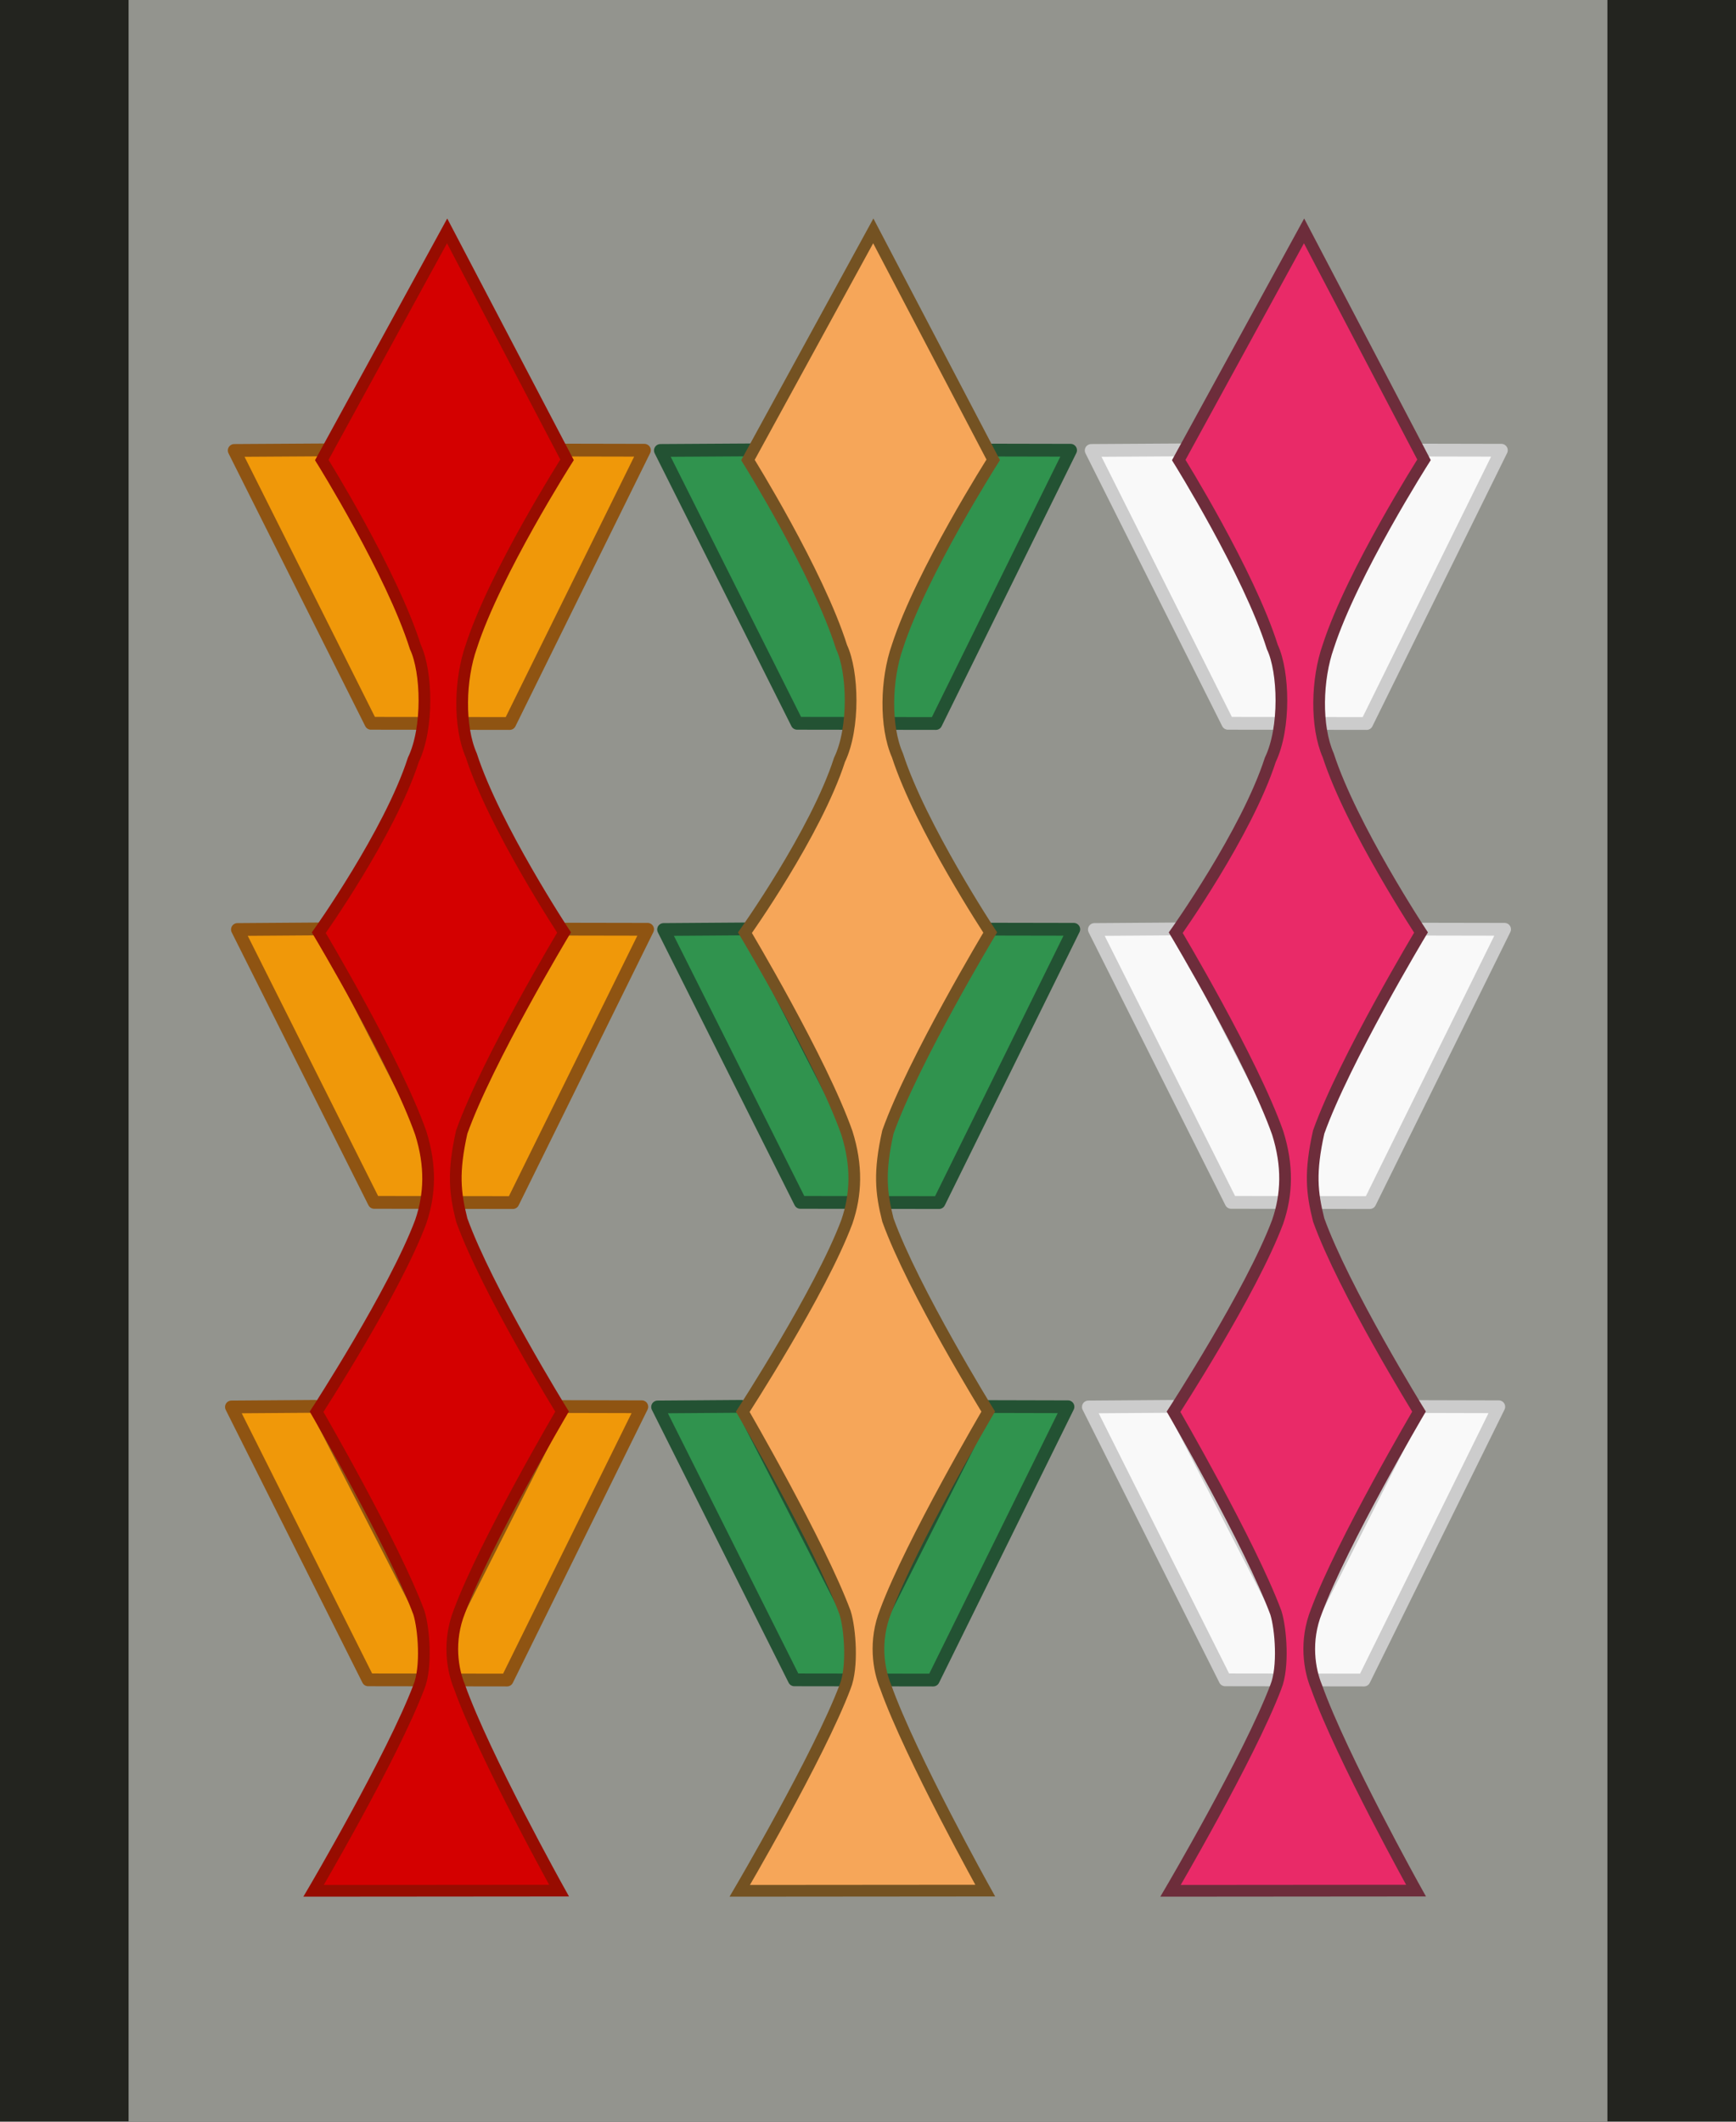
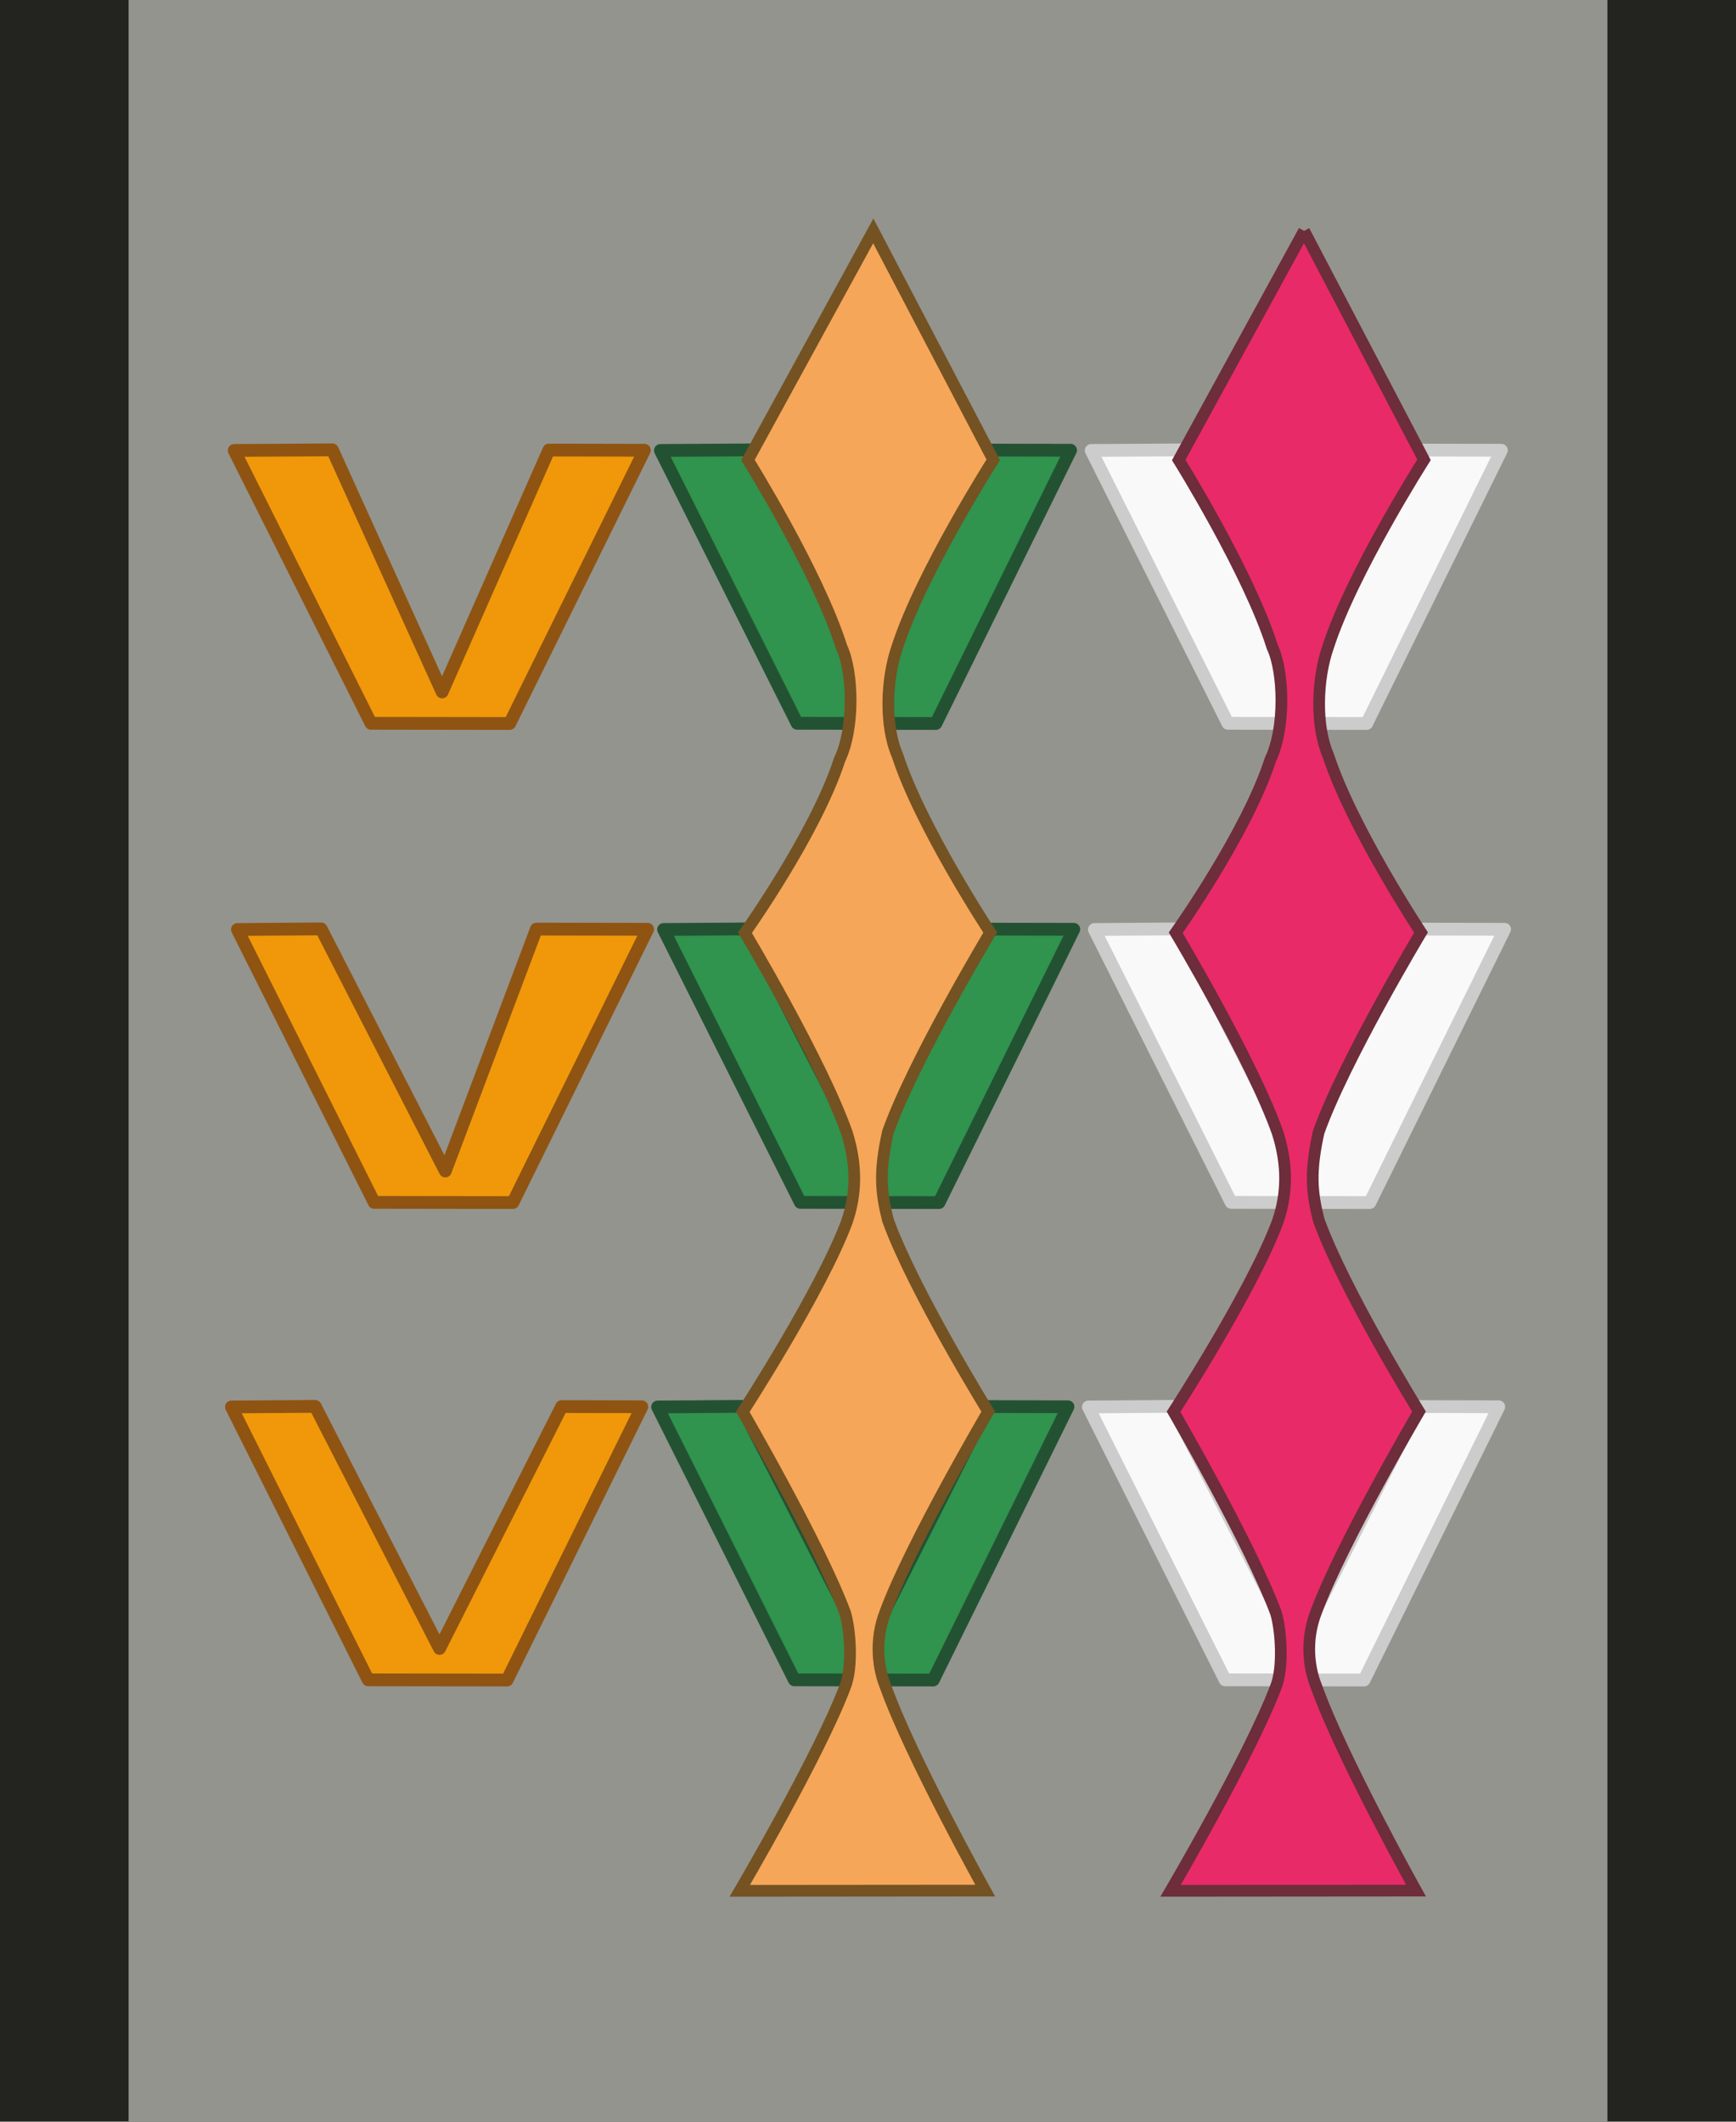
<svg xmlns="http://www.w3.org/2000/svg" xmlns:ns1="http://sodipodi.sourceforge.net/DTD/sodipodi-0.dtd" xmlns:ns2="http://www.inkscape.org/namespaces/inkscape" width="270" height="330" id="svg2" ns1:version="0.32" ns2:version="0.44.1" version="1.0" ns1:docbase="C:\Documents and Settings\Administrador\Escritorio" ns1:docname="mariposas_triquis.svg">
  <defs id="defs4" />
  <ns1:namedview id="base" pagecolor="#ffffff" bordercolor="#666666" borderopacity="1.0" ns2:pageopacity="0.0" ns2:pageshadow="2" ns2:zoom="1" ns2:cx="349.6291" ns2:cy="89" ns2:document-units="px" ns2:current-layer="layer1" showguides="true" ns2:guide-bbox="true" ns2:window-width="1024" ns2:window-height="682" ns2:window-x="-4" ns2:window-y="-4" />
  <g ns2:label="Capa 1" ns2:groupmode="layer" id="layer1" transform="translate(-70,-322.362)">
    <rect style="opacity:1;fill:#23241f;fill-opacity:1;fill-rule:evenodd;stroke:none;stroke-width:2;stroke-linecap:round;stroke-linejoin:round;stroke-miterlimit:4;stroke-dasharray:none;stroke-opacity:1" id="rect7255" width="270" height="330" x="70" y="322.362" />
    <rect style="opacity:1;fill:#93948e;fill-opacity:1;fill-rule:evenodd;stroke:none;stroke-width:2;stroke-linecap:round;stroke-linejoin:round;stroke-miterlimit:4;stroke-dasharray:none;stroke-opacity:1" id="rect6368" width="230" height="330" x="90" y="322.362" />
    <g id="g8142" transform="translate(-7.521,-2.185)">
      <path ns1:nodetypes="cccccccccccccccccccccccc" id="path5455" d="M 129.215,394.515 L 113.95,394.608 L 135.216,437.048 L 156.792,437.079 L 177.747,394.577 L 162.886,394.546 L 146.284,432.174 L 129.215,394.515 z M 127.474,469.026 L 114.448,469.119 L 135.713,511.559 L 157.29,511.59 L 178.244,469.088 L 160.944,469.057 L 146.781,506.685 L 127.474,469.026 z M 126.542,543.288 L 113.515,543.381 L 134.78,585.822 L 156.388,585.853 L 177.343,543.35 L 164.875,543.319 L 145.88,580.947 L 126.542,543.288 z " style="opacity:1;fill:#f09809;fill-opacity:1;fill-rule:evenodd;stroke:#8f5412;stroke-width:1.988;stroke-linecap:round;stroke-linejoin:round;stroke-miterlimit:4;stroke-dasharray:none;stroke-opacity:1" />
-       <path ns1:nodetypes="cccccccccccccccccccccc" id="path4548" d="M 147.061,360.457 L 127.568,396.098 C 127.568,396.098 138.463,413.571 142.129,425.196 C 143.918,428.977 144.195,437.774 141.807,442.73 C 138.13,454.116 127.101,469.616 127.101,469.616 C 127.101,469.616 138.993,489.516 142.957,500.755 C 144.564,505.873 144.413,510.319 142.957,514.571 C 138.908,525.413 126.759,544.127 126.759,544.127 C 126.759,544.127 138.698,564.695 142.677,575.39 C 143.463,577.909 143.907,583.864 142.677,586.908 C 138.581,597.72 126.293,618.638 126.293,618.638 L 164.471,618.607 C 164.471,618.607 152.859,597.775 148.989,586.908 C 147.902,584.301 147.13,579.794 148.989,575.142 C 152.976,564.439 164.938,544.096 164.938,544.096 C 164.938,544.096 153.232,525.157 149.331,514.291 C 148.258,510.016 147.944,506.864 149.331,500.631 C 153.31,489.454 165.249,469.585 165.249,469.585 C 165.249,469.585 154.429,453.169 150.823,442.046 C 148.826,437.515 149.032,430.16 150.823,425.095 C 154.546,413.6 165.715,396.067 165.715,396.067 L 147.061,360.457 z " style="opacity:1;fill:#d40000;fill-opacity:1;fill-rule:evenodd;stroke:#970c00;stroke-width:1.819;stroke-linecap:butt;stroke-linejoin:miter;stroke-miterlimit:4;stroke-dasharray:none;stroke-opacity:1" />
      <path ns1:nodetypes="cccccccccccccccccccccccc" id="path6358" d="M 195.497,394.515 L 180.232,394.608 L 201.497,437.048 L 223.074,437.079 L 244.028,394.577 L 229.167,394.546 L 212.565,432.174 L 195.497,394.515 z M 193.756,469.026 L 180.729,469.119 L 201.995,511.559 L 223.571,511.59 L 244.526,469.088 L 227.447,469.057 L 213.063,506.685 L 193.756,469.026 z M 192.823,543.288 L 179.797,543.381 L 201.062,585.822 L 222.67,585.853 L 243.624,543.35 L 231.157,543.319 L 212.161,580.947 L 192.823,543.288 z " style="opacity:1;fill:#30934e;fill-opacity:1;fill-rule:evenodd;stroke:#235233;stroke-width:1.988;stroke-linecap:round;stroke-linejoin:round;stroke-miterlimit:4;stroke-dasharray:none;stroke-opacity:1" />
      <path ns1:nodetypes="cccccccccccccccccccccc" id="path6360" d="M 213.343,360.457 L 193.849,396.098 C 193.849,396.098 204.745,413.571 208.41,425.196 C 210.199,428.977 210.477,437.774 208.089,442.73 C 204.412,454.116 193.383,469.616 193.383,469.616 C 193.383,469.616 205.275,489.516 209.239,500.755 C 210.845,505.873 210.695,510.319 209.239,514.571 C 205.189,525.413 193.041,544.127 193.041,544.127 C 193.041,544.127 204.98,564.695 208.959,575.39 C 209.745,577.909 210.189,583.864 208.959,586.908 C 204.863,597.72 192.575,618.638 192.575,618.638 L 230.753,618.607 C 230.753,618.607 219.141,597.775 215.27,586.908 C 214.184,584.301 213.412,579.794 215.27,575.142 C 219.258,564.439 231.219,544.096 231.219,544.096 C 231.219,544.096 219.514,525.157 215.612,514.291 C 214.539,510.016 214.226,506.864 215.612,500.631 C 219.592,489.454 231.53,469.585 231.53,469.585 C 231.53,469.585 220.711,453.169 217.105,442.046 C 215.108,437.515 215.313,430.16 217.105,425.095 C 220.828,413.6 231.997,396.067 231.997,396.067 L 213.343,360.457 z " style="opacity:1;fill:#f6a659;fill-opacity:1;fill-rule:evenodd;stroke:#745222;stroke-width:1.819;stroke-linecap:butt;stroke-linejoin:miter;stroke-miterlimit:4;stroke-dasharray:none;stroke-opacity:1" />
      <path ns1:nodetypes="cccccccccccccccccccccccc" id="path6364" d="M 262.498,394.515 L 247.233,394.608 L 268.498,437.048 L 290.075,437.079 L 311.029,394.577 L 296.168,394.546 L 279.566,432.174 L 262.498,394.515 z M 260.757,469.026 L 247.73,469.119 L 268.996,511.559 L 290.572,511.59 L 311.527,469.088 L 294.448,469.057 L 280.064,506.685 L 260.757,469.026 z M 259.824,543.288 L 246.797,543.381 L 268.063,585.822 L 289.67,585.853 L 310.625,543.35 L 298.158,543.319 L 279.162,580.947 L 259.824,543.288 z " style="opacity:1;fill:#f9f9f9;fill-opacity:1;fill-rule:evenodd;stroke:#ccc;stroke-width:1.988;stroke-linecap:round;stroke-linejoin:round;stroke-miterlimit:4;stroke-dasharray:none;stroke-opacity:1" />
-       <path ns1:nodetypes="cccccccccccccccccccccc" id="path6366" d="M 280.343,360.457 L 260.85,396.098 C 260.85,396.098 271.745,413.571 275.411,425.196 C 277.2,428.977 277.478,437.774 275.089,442.73 C 271.413,454.116 260.384,469.616 260.384,469.616 C 260.384,469.616 272.276,489.516 276.24,500.755 C 277.846,505.873 277.696,510.319 276.24,514.571 C 272.19,525.413 260.042,544.127 260.042,544.127 C 260.042,544.127 271.98,564.695 275.96,575.39 C 276.746,577.909 277.19,583.864 275.96,586.908 C 271.864,597.72 259.575,618.638 259.575,618.638 L 297.754,618.607 C 297.754,618.607 286.142,597.775 282.271,586.908 C 281.184,584.301 280.413,579.794 282.271,575.142 C 286.258,564.439 298.22,544.096 298.22,544.096 C 298.22,544.096 286.515,525.157 282.613,514.291 C 281.54,510.016 281.227,506.864 282.613,500.631 C 286.592,489.454 298.531,469.585 298.531,469.585 C 298.531,469.585 287.712,453.169 284.105,442.046 C 282.109,437.515 282.314,430.16 284.105,425.095 C 287.828,413.6 298.997,396.067 298.997,396.067 L 280.343,360.457 z " style="opacity:1;fill:#e92a68;fill-opacity:1;fill-rule:evenodd;stroke:#6d2d3b;stroke-width:1.819;stroke-linecap:butt;stroke-linejoin:miter;stroke-miterlimit:4;stroke-dasharray:none;stroke-opacity:1" />
+       <path ns1:nodetypes="cccccccccccccccccccccc" id="path6366" d="M 280.343,360.457 L 260.85,396.098 C 260.85,396.098 271.745,413.571 275.411,425.196 C 277.2,428.977 277.478,437.774 275.089,442.73 C 271.413,454.116 260.384,469.616 260.384,469.616 C 260.384,469.616 272.276,489.516 276.24,500.755 C 277.846,505.873 277.696,510.319 276.24,514.571 C 272.19,525.413 260.042,544.127 260.042,544.127 C 260.042,544.127 271.98,564.695 275.96,575.39 C 276.746,577.909 277.19,583.864 275.96,586.908 C 271.864,597.72 259.575,618.638 259.575,618.638 L 297.754,618.607 C 297.754,618.607 286.142,597.775 282.271,586.908 C 281.184,584.301 280.413,579.794 282.271,575.142 C 286.258,564.439 298.22,544.096 298.22,544.096 C 298.22,544.096 286.515,525.157 282.613,514.291 C 281.54,510.016 281.227,506.864 282.613,500.631 C 286.592,489.454 298.531,469.585 298.531,469.585 C 298.531,469.585 287.712,453.169 284.105,442.046 C 282.109,437.515 282.314,430.16 284.105,425.095 C 287.828,413.6 298.997,396.067 298.997,396.067 L 280.343,360.457 " style="opacity:1;fill:#e92a68;fill-opacity:1;fill-rule:evenodd;stroke:#6d2d3b;stroke-width:1.819;stroke-linecap:butt;stroke-linejoin:miter;stroke-miterlimit:4;stroke-dasharray:none;stroke-opacity:1" />
    </g>
  </g>
</svg>